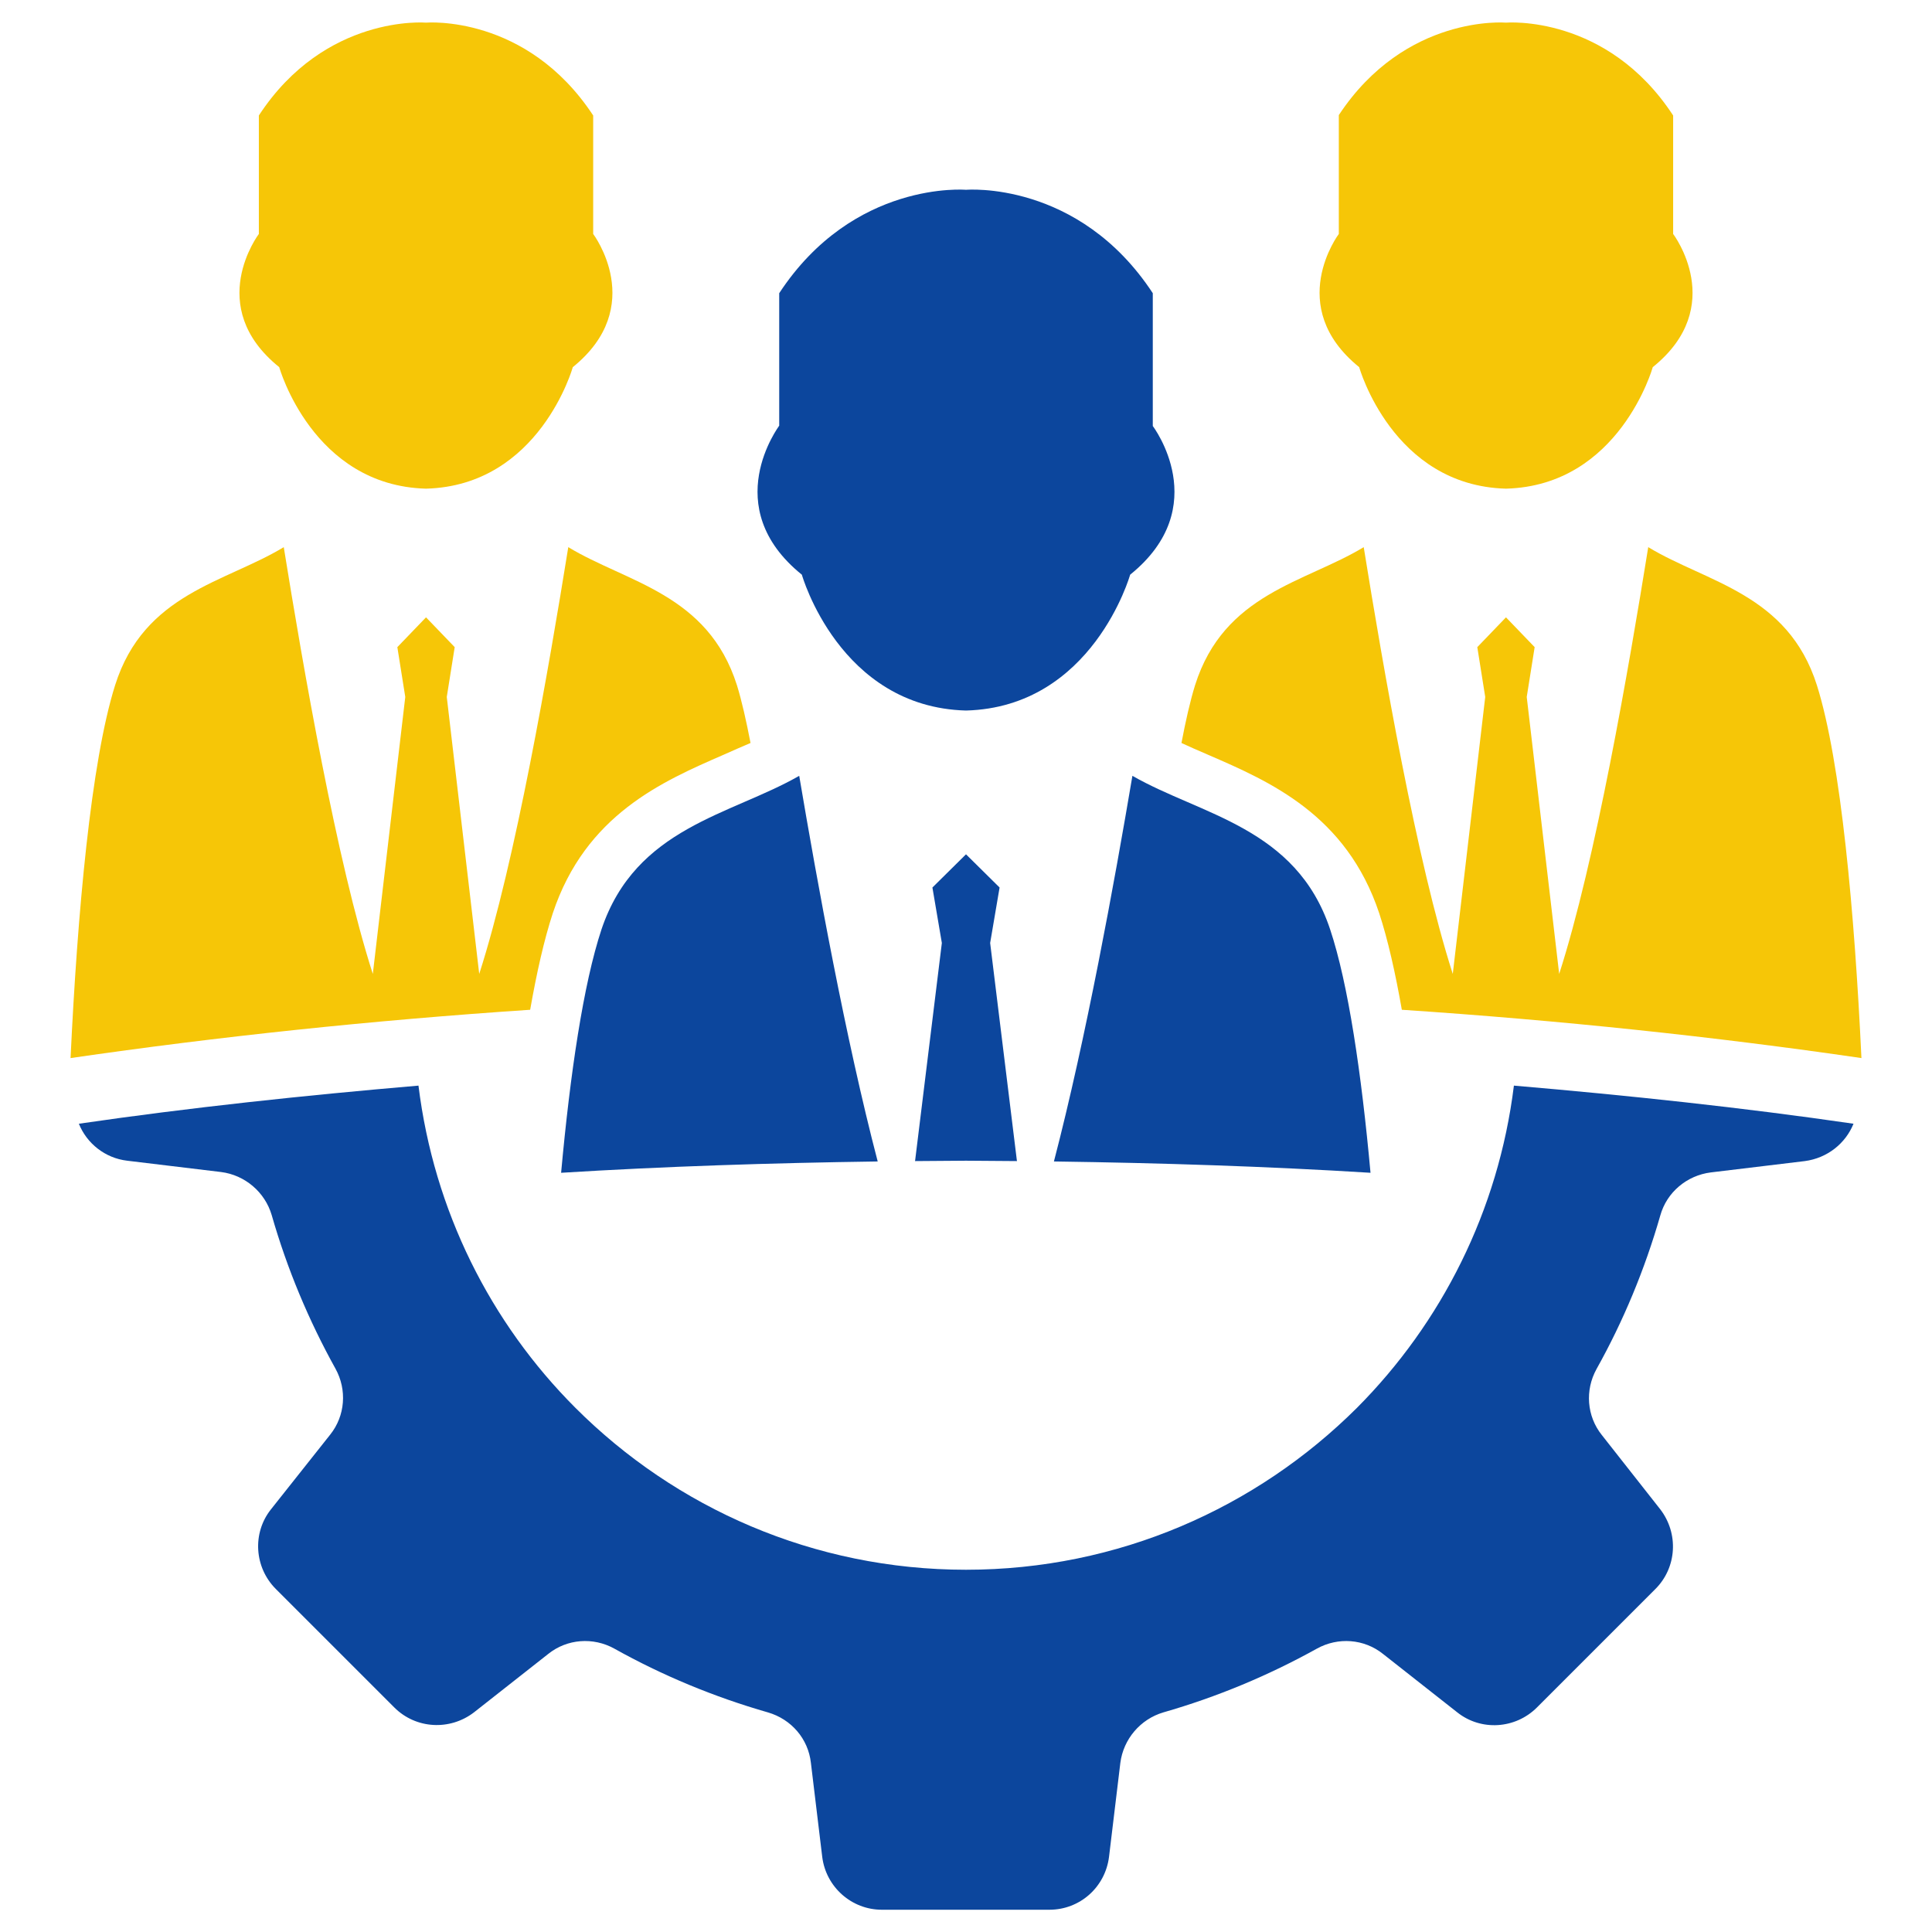
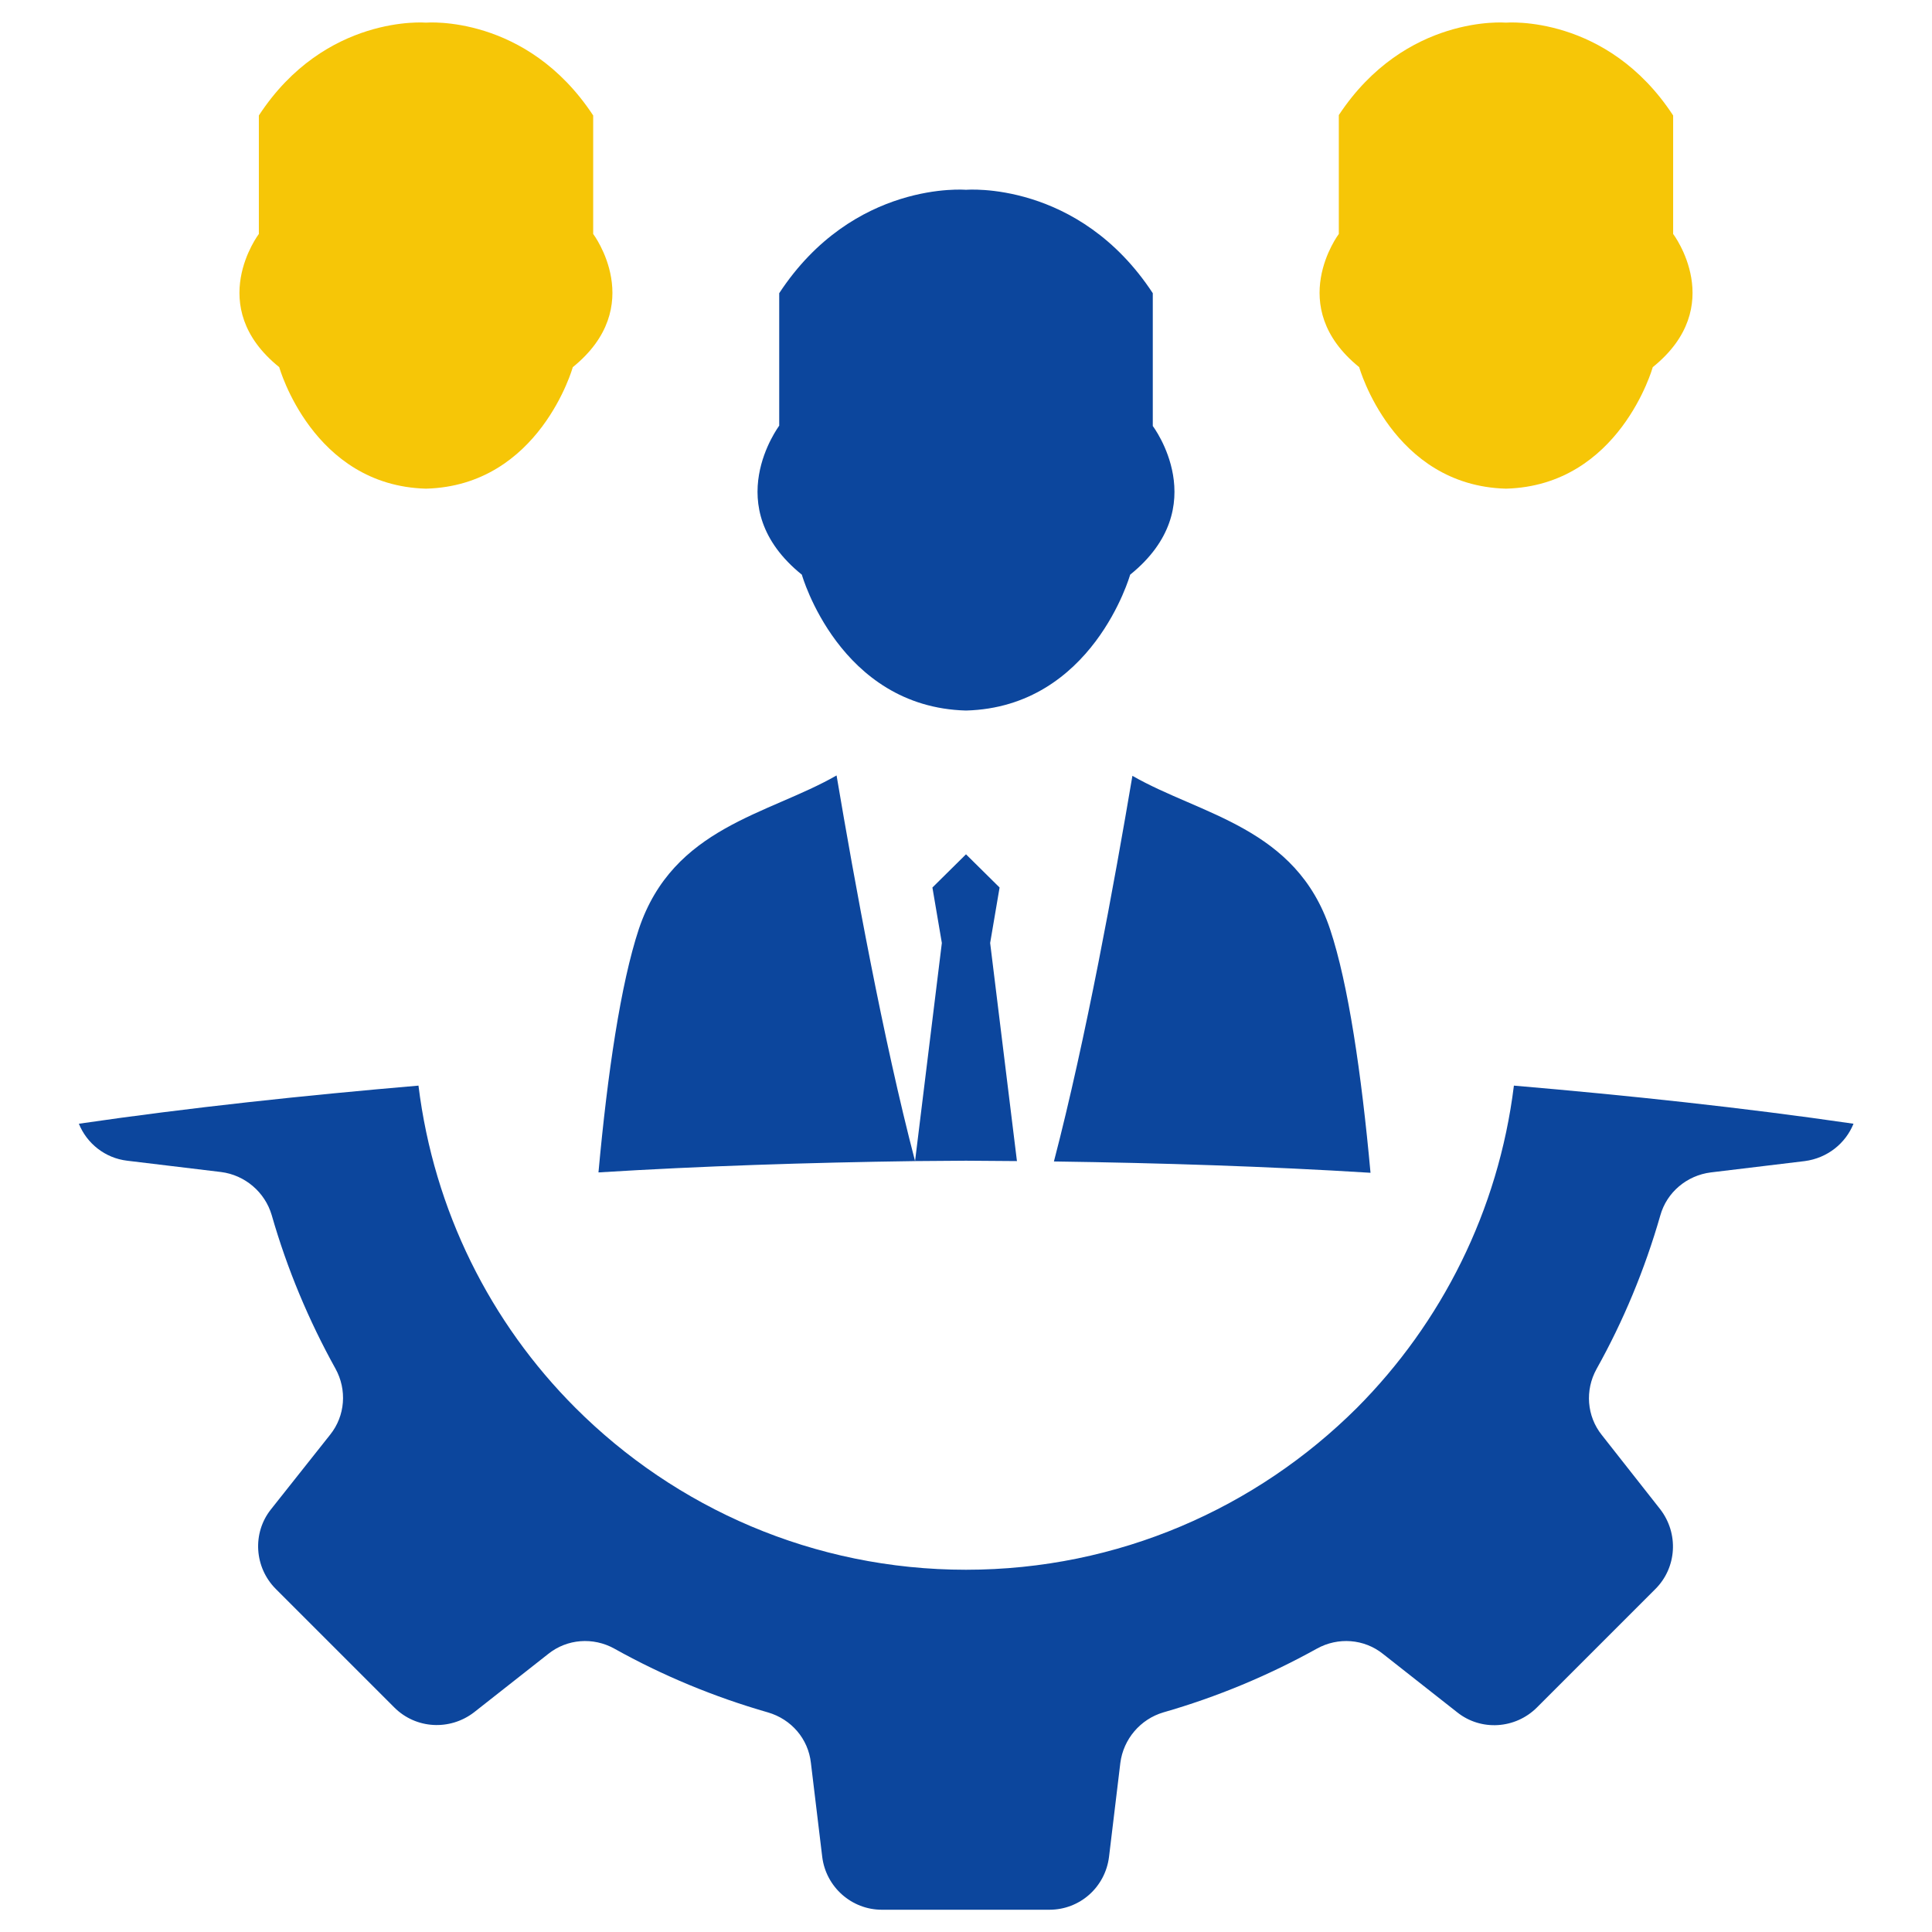
<svg xmlns="http://www.w3.org/2000/svg" viewBox="0 0 512 512" id="ExpertTeam">
  <path fill="#f6c607" fill-rule="evenodd" d="M74 97.3s8.8 31.4 38.9 32.2c30.1-.8 38.9-32.2 38.9-32.2 19.9-16.1 5.4-35.3 5.4-35.3V30.6C139.5 3.7 112.9 6 112.9 6S86.2 3.7 68.6 30.6V62S54 81.2 74 97.3zm286.2 0s8.8 31.4 38.9 32.2c30.1-.8 38.9-32.2 38.9-32.2 20-16.1 5.4-35.3 5.4-35.3V30.6C425.8 3.7 399.1 6 399.1 6s-26.6-2.3-44.3 24.5V62s-14.5 19.2 5.4 35.3z" clip-rule="evenodd" class="color3b4552 svgShape" />
-   <path fill="#0c469d" fill-rule="evenodd" d="M212.5 152.3s9.9 35.1 43.5 36c33.6-.9 43.5-36 43.5-36 22.3-18 6-39.4 6-39.4V77.7c-19.7-30-49.5-27.4-49.5-27.4s-29.8-2.6-49.5 27.4v35.1c0 .1-16.3 21.5 6 39.5zm150.7 158.5c-2.4-26.3-5.9-50.1-10.7-64.5-9-27.1-34.3-30.3-52.4-40.7-4.8 28.4-12.3 69.6-20.8 102.2 28.5.4 56.5 1.3 83.9 3zm-120.7-3.1c4.5 0 9-.1 13.5-.1s9 .1 13.5.1l-7.1-57.8 2.5-14.7-8.9-8.8-8.9 8.8 2.5 14.7-7.1 57.8zm-9.9.1c-8.5-32.5-16-73.8-20.8-102.2-18.1 10.4-43.3 13.6-52.4 40.7-4.8 14.5-8.3 38.2-10.7 64.5 27.5-1.7 55.5-2.6 83.9-3z" clip-rule="evenodd" class="color2e77bc svgShape" />
-   <path fill="#f6c607" fill-rule="evenodd" d="M140.5 267.6c1.7-9.7 3.7-18.6 6-25.6 8.7-26.1 29-34.9 45.3-42 2.4-1.1 4.8-2.1 7.1-3.1-1.1-5.7-2.3-11.1-3.6-15.3-7.7-24.3-29.2-27.2-44.7-36.6-5.2 32.3-14 83.3-23.6 113.1l-8.6-73.4 2.1-13.2-7.6-7.9-7.6 7.9 2.1 13.2-8.6 73.4c-9.6-29.9-18.4-80.9-23.6-113.1-15.5 9.4-37 12.2-44.7 36.6-6.4 20.3-10 60.6-11.8 98.8 39.2-5.7 79.9-10 121.8-12.8zm225-25.6c2.3 7 4.3 15.9 6 25.6 42 2.8 82.7 7.1 121.8 12.8-1.8-38.2-5.4-78.5-11.8-98.8-7.7-24.3-29.2-27.2-44.7-36.6-5.2 32.3-14 83.3-23.6 113.1l-8.6-73.4 2.1-13.2-7.6-7.9-7.6 7.9 2.1 13.2-8.6 73.4c-9.6-29.9-18.4-80.9-23.6-113.1-15.5 9.4-37 12.2-44.7 36.6-1.3 4.2-2.5 9.5-3.6 15.3 2.2 1 4.6 2.1 7 3.1 16.4 7.1 36.7 15.9 45.4 42z" clip-rule="evenodd" class="color3b4552 svgShape" />
+   <path fill="#0c469d" fill-rule="evenodd" d="M212.5 152.3s9.9 35.1 43.5 36c33.6-.9 43.5-36 43.5-36 22.3-18 6-39.4 6-39.4V77.7c-19.7-30-49.5-27.4-49.5-27.4s-29.8-2.6-49.5 27.4v35.1c0 .1-16.3 21.5 6 39.5zm150.7 158.5c-2.4-26.3-5.9-50.1-10.7-64.5-9-27.1-34.3-30.3-52.4-40.7-4.8 28.4-12.3 69.6-20.8 102.2 28.5.4 56.5 1.3 83.9 3zm-120.7-3.1c4.5 0 9-.1 13.5-.1s9 .1 13.5.1l-7.1-57.8 2.5-14.7-8.9-8.8-8.9 8.8 2.5 14.7-7.1 57.8zc-8.5-32.5-16-73.8-20.8-102.2-18.1 10.4-43.3 13.6-52.4 40.7-4.8 14.5-8.3 38.2-10.7 64.5 27.5-1.7 55.5-2.6 83.9-3z" clip-rule="evenodd" class="color2e77bc svgShape" />
  <path fill="#0c469d" fill-rule="evenodd" d="M491.2 297.8c-29.5-4.3-59.7-7.5-90-10.1-4.1 33.2-19.2 62.9-41.6 85.4C333 399.6 296.4 416 256 416c-40.4 0-77-16.4-103.5-42.9-22.5-22.5-37.5-52.2-41.6-85.4-30.3 2.6-60.5 5.8-90 10.1 2.1 5.2 6.9 9.1 12.8 9.8l24.9 3c6.3.8 11.6 5.3 13.4 11.4 4.1 14.3 9.8 27.9 16.9 40.7 3.1 5.6 2.6 12.5-1.4 17.5L71.8 400c-5 6.3-4.4 15.4 1.3 21.1l31.4 31.4c5.7 5.7 14.7 6.2 21.1 1.3l19.7-15.5c5-4 11.9-4.5 17.5-1.4 12.7 7.1 26.4 12.8 40.7 16.9 6.2 1.8 10.7 7 11.4 13.4l3 24.9c1 8 7.8 14 15.8 14h44.4c8.1 0 14.8-6 15.8-14l3-24.9c.8-6.3 5.3-11.6 11.4-13.4 14.3-4.1 27.9-9.8 40.7-16.9 5.6-3.1 12.5-2.6 17.5 1.4l19.7 15.5c6.3 5 15.4 4.4 21.1-1.3l31.4-31.4c5.7-5.7 6.2-14.7 1.3-21.1l-15.5-19.7c-4-5-4.5-11.9-1.4-17.5 7.1-12.7 12.8-26.4 16.9-40.7 1.7-6.1 7-10.6 13.4-11.4l24.9-3c6-.8 10.8-4.7 12.9-9.9z" clip-rule="evenodd" class="color2e77bc svgShape" />
</svg>